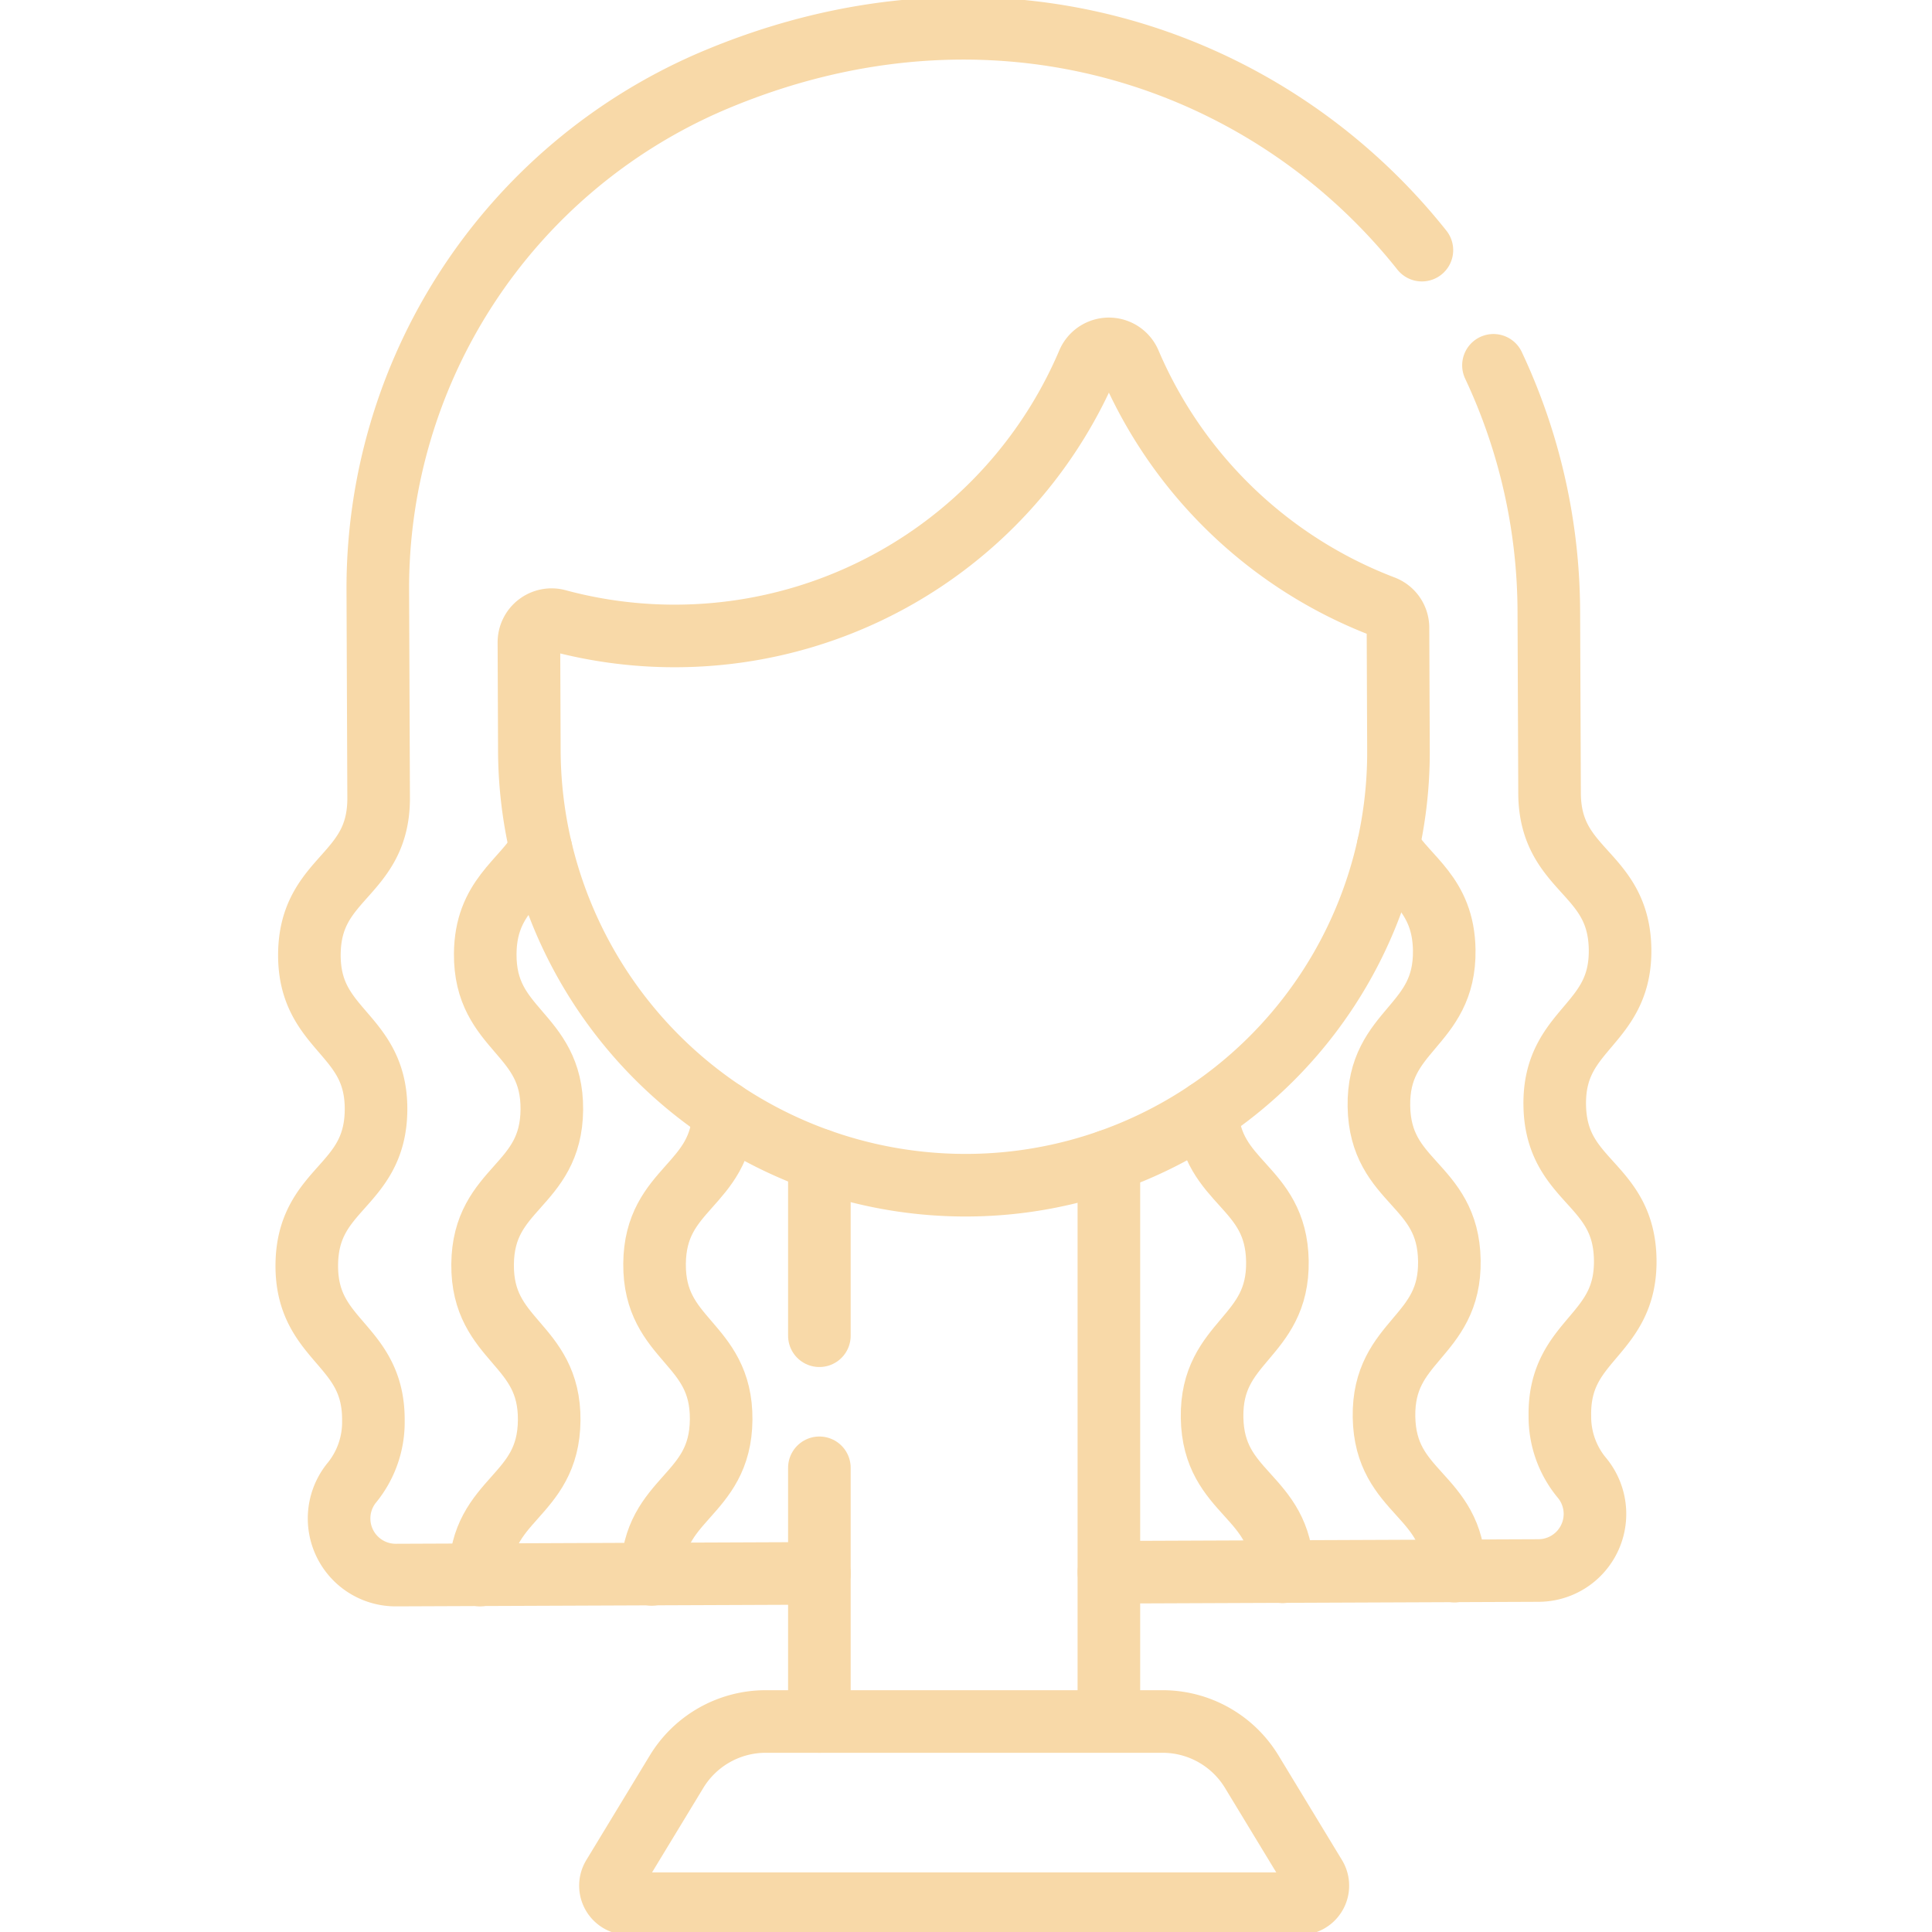
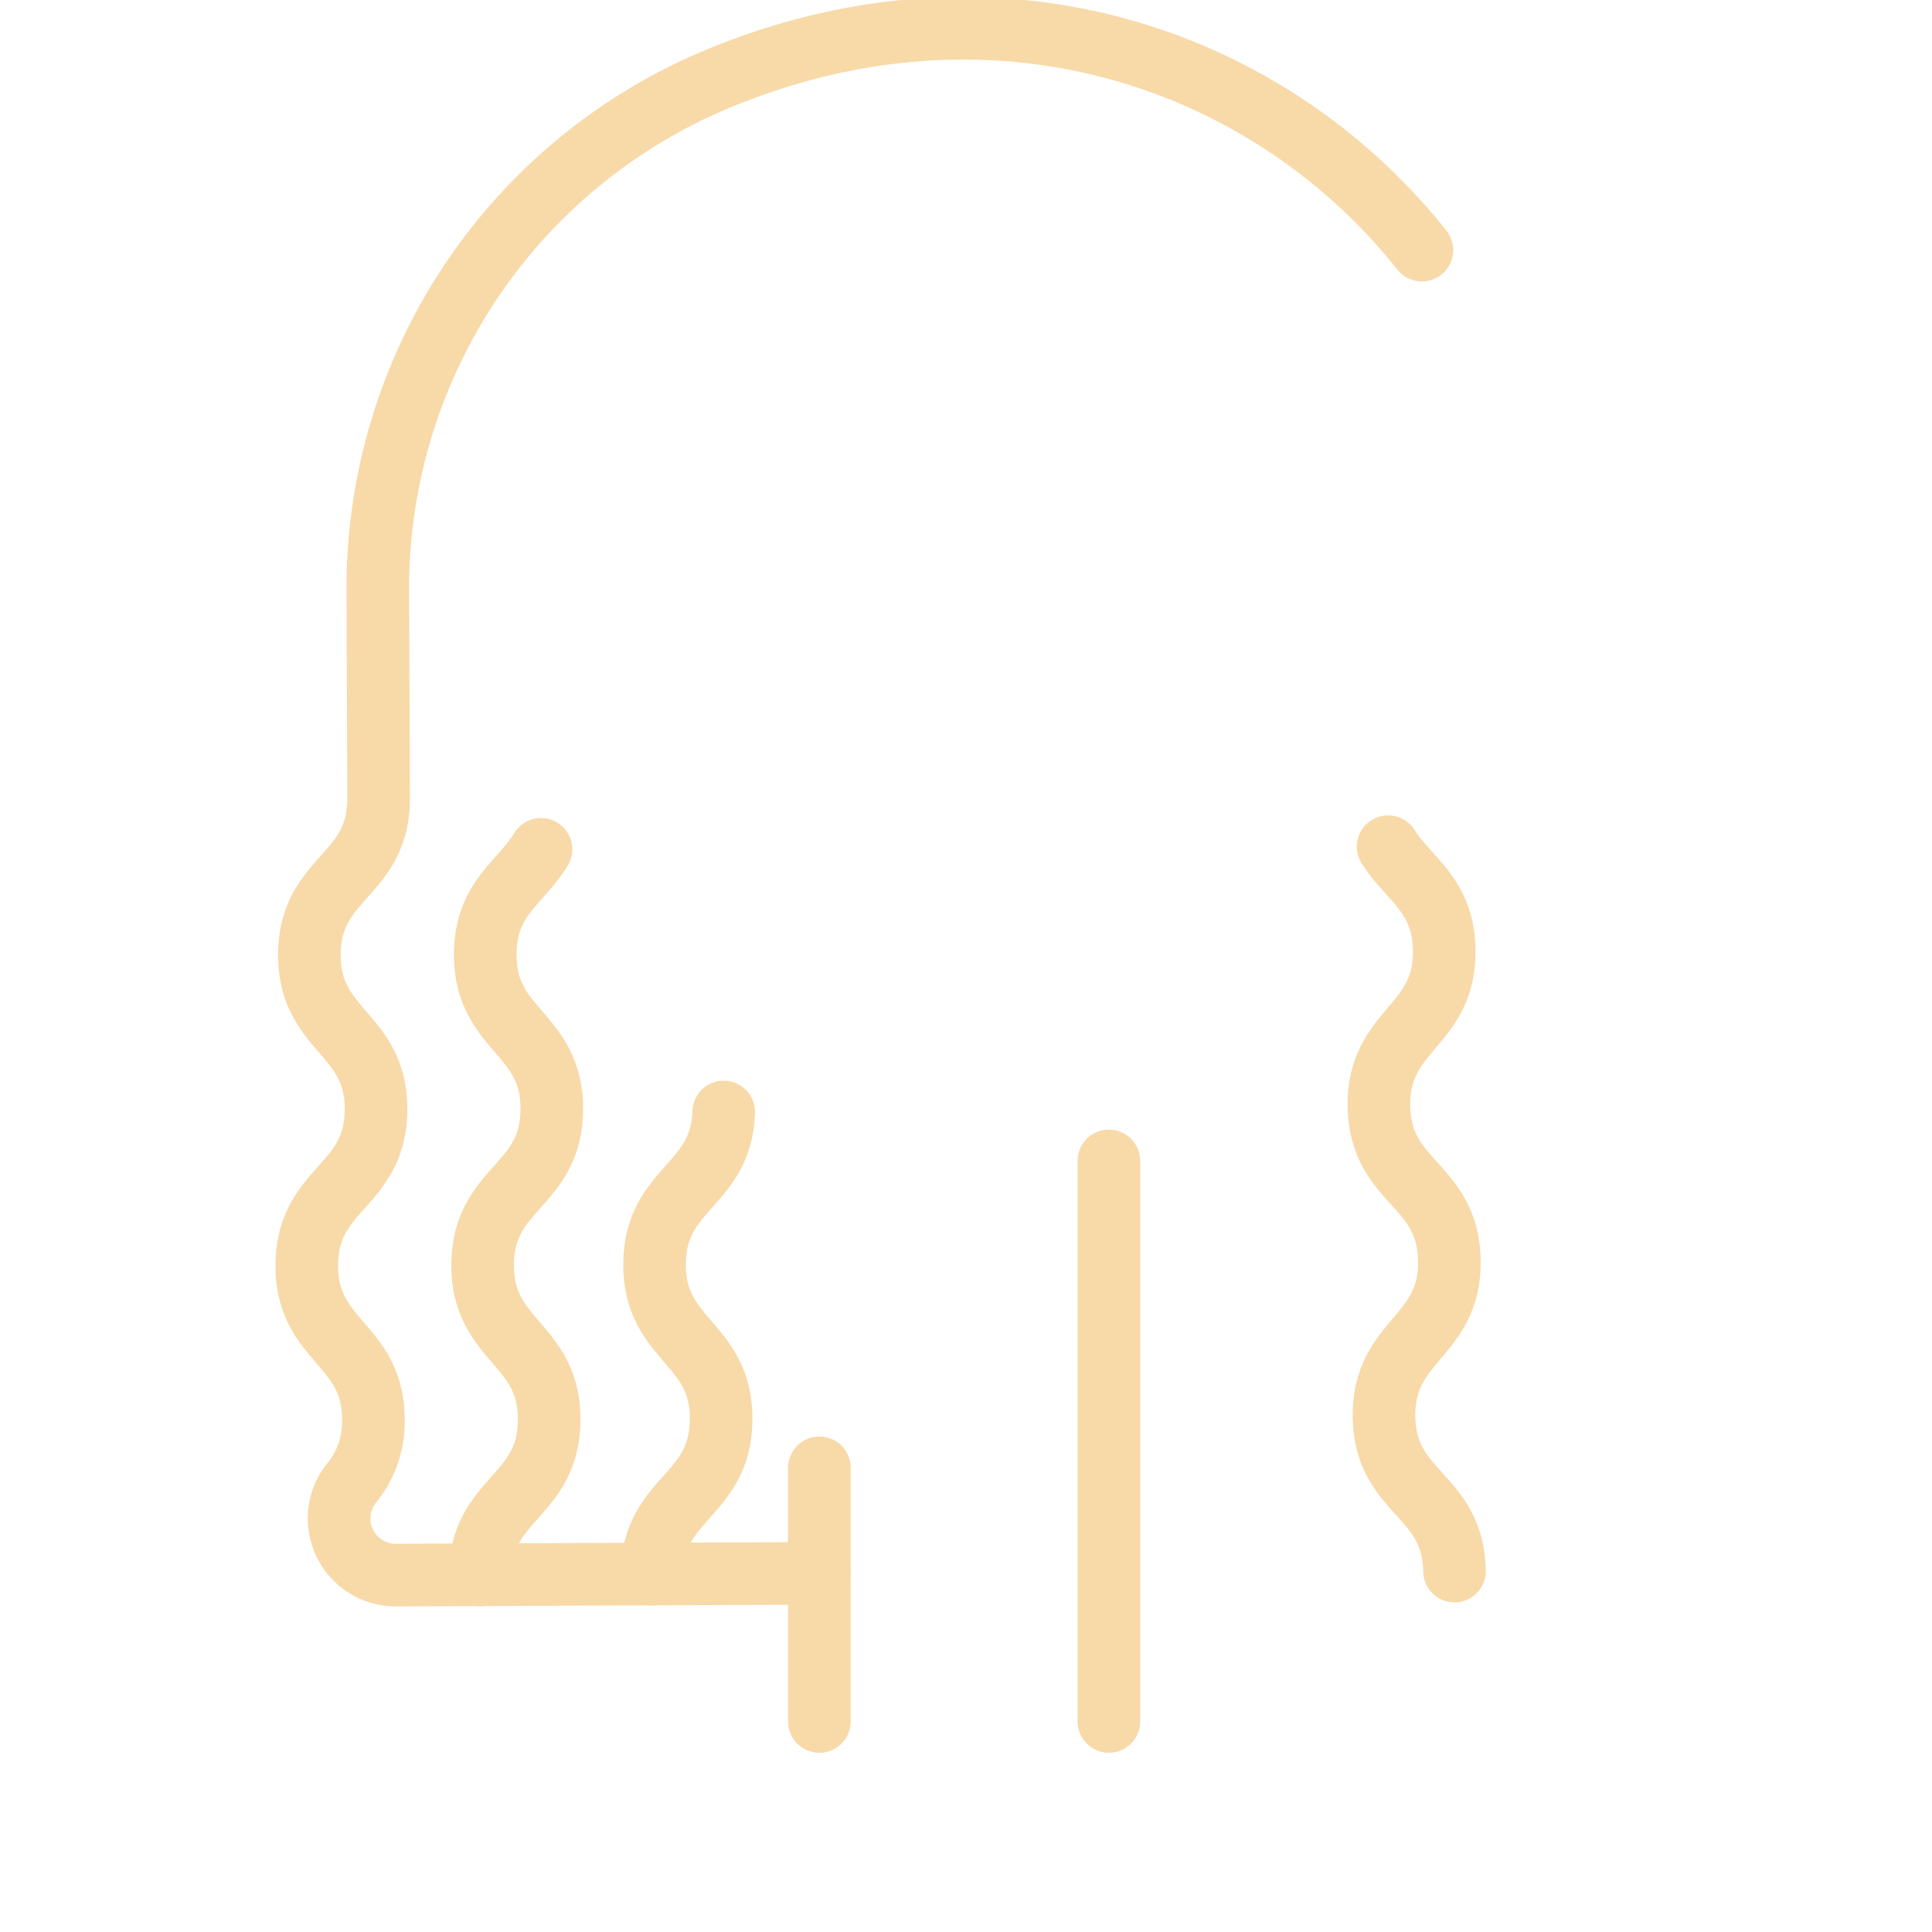
<svg xmlns="http://www.w3.org/2000/svg" width="154.337" height="154.337" viewBox="0 0 154.337 154.337">
  <defs>
    <clipPath id="a">
      <path d="M0-682.665H154.337v154.337H0Z" transform="translate(0 682.665)" />
    </clipPath>
  </defs>
  <g transform="translate(0 682.665)">
    <g transform="translate(0 -682.665)">
      <g clip-path="url(#a)">
        <g transform="translate(38.344 67.849)">
          <path d="M0-198.453c.051-6.2,5.477-6.159,5.528-12.362S.157-217.067.208-223.271s5.48-6.159,5.531-12.362S.368-241.882.419-248.085c.036-4.464,2.858-5.691,4.455-8.341" transform="translate(0 256.426)" fill="none" stroke="#f8d9a8" stroke-linecap="round" stroke-linejoin="round" stroke-miterlimit="10" stroke-width="5" />
        </g>
        <g transform="translate(52.078 88.832)">
          <path d="M0-126.436c.054-6.207,5.48-6.158,5.531-12.365S.16-145.05.211-151.254c.054-6.122,5.335-6.158,5.525-12.118" transform="translate(0 163.372)" fill="none" stroke="#f8d9a8" stroke-linecap="round" stroke-linejoin="round" stroke-miterlimit="10" stroke-width="5" />
        </g>
        <g transform="translate(110.152 67.637)">
          <path d="M-2.523,0C-.9,2.6,1.887,3.816,1.96,8.245c.1,6.2-5.32,6.291-5.218,12.494S2.267,26.852,2.37,33.056s-5.323,6.294-5.221,12.5S2.677,51.667,2.78,57.87" transform="translate(3.26)" fill="none" stroke="#f8d9a8" stroke-linecap="round" stroke-linejoin="round" stroke-miterlimit="10" stroke-width="5" />
        </g>
        <g transform="translate(96.432 88.804)">
-           <path d="M0,0C.307,5.83,5.513,5.866,5.613,11.943c.1,6.2-5.32,6.294-5.218,12.5S5.92,30.554,6.023,36.758" fill="none" stroke="#f8d9a8" stroke-linecap="round" stroke-linejoin="round" stroke-miterlimit="10" stroke-width="5" />
-         </g>
+           </g>
        <g transform="translate(24.508 2.26)">
          <path d="M-140.173-422.52l-33.828.136a4.521,4.521,0,0,1-3.575-7.313,7.646,7.646,0,0,0,1.775-5.022c.051-6.2-5.375-6.249-5.32-12.456s5.477-6.155,5.531-12.359-5.375-6.252-5.323-12.456,5.48-6.155,5.531-12.359l-.066-16.579a44.075,44.075,0,0,1,26.527-40.715c22.481-9.664,44.52-2.137,56.879,13.417" transform="translate(181.121 545.948)" fill="none" stroke="#f8d9a8" stroke-linecap="round" stroke-linejoin="round" stroke-miterlimit="10" stroke-width="5" />
        </g>
        <g transform="translate(88.582 29.183)">
-           <path d="M-105.17,0a46.509,46.509,0,0,1,4.422,19.66l.06,14.641h0c.1,6.2,5.528,6.113,5.631,12.317s-5.32,6.291-5.218,12.495,5.528,6.113,5.631,12.317-5.323,6.294-5.221,12.5a7.64,7.64,0,0,0,1.815,5.007,4.52,4.52,0,0,1-3.515,7.34l-34.325.139" transform="translate(135.893)" fill="none" stroke="#f8d9a8" stroke-linecap="round" stroke-linejoin="round" stroke-miterlimit="10" stroke-width="5" />
-         </g>
+           </g>
        <g transform="translate(88.582 92.738)">
          <path d="M0-153.3V-198.08" transform="translate(0 198.08)" fill="none" stroke="#f8d9a8" stroke-linecap="round" stroke-linejoin="round" stroke-miterlimit="10" stroke-width="5" />
        </g>
        <g transform="translate(65.456 92.669)">
-           <path d="M0-48.046V-62.081" transform="translate(0 62.081)" fill="none" stroke="#f8d9a8" stroke-linecap="round" stroke-linejoin="round" stroke-miterlimit="10" stroke-width="5" />
-         </g>
+           </g>
        <g transform="translate(65.456 117.255)">
          <path d="M0-69.373V-89.638" transform="translate(0 89.638)" fill="none" stroke="#f8d9a8" stroke-linecap="round" stroke-linejoin="round" stroke-miterlimit="10" stroke-width="5" />
        </g>
        <g transform="translate(48.763 137.521)">
-           <path d="M-188.509-49.828h-53.624a1.441,1.441,0,0,1-1.232-2.189l5.071-8.356a8.334,8.334,0,0,1,7.125-4.011h31.7a8.334,8.334,0,0,1,7.125,4.011l5.071,8.356A1.441,1.441,0,0,1-188.509-49.828Z" transform="translate(243.577 64.384)" fill="none" stroke="#f8d9a8" stroke-linecap="round" stroke-linejoin="round" stroke-miterlimit="10" stroke-width="5" />
-         </g>
+           </g>
        <g transform="translate(42.256 27.871)">
-           <path d="M-164.294-3.806a1.806,1.806,0,0,0-3.323-.027,35.872,35.872,0,0,1-33.02,21.847,35.879,35.879,0,0,1-9.356-1.235,1.812,1.812,0,0,0-2.3,1.748l.035,8.652A34.852,34.852,0,0,0-177.4,61.892,34.573,34.573,0,0,0-142.829,27.18l-.039-9.823a1.8,1.8,0,0,0-1.162-1.679A35.983,35.983,0,0,1-164.294-3.806Z" transform="translate(212.289 4.917)" fill="none" stroke="#f8d9a8" stroke-linecap="round" stroke-linejoin="round" stroke-miterlimit="10" stroke-width="5" />
-         </g>
+           </g>
      </g>
    </g>
  </g>
</svg>